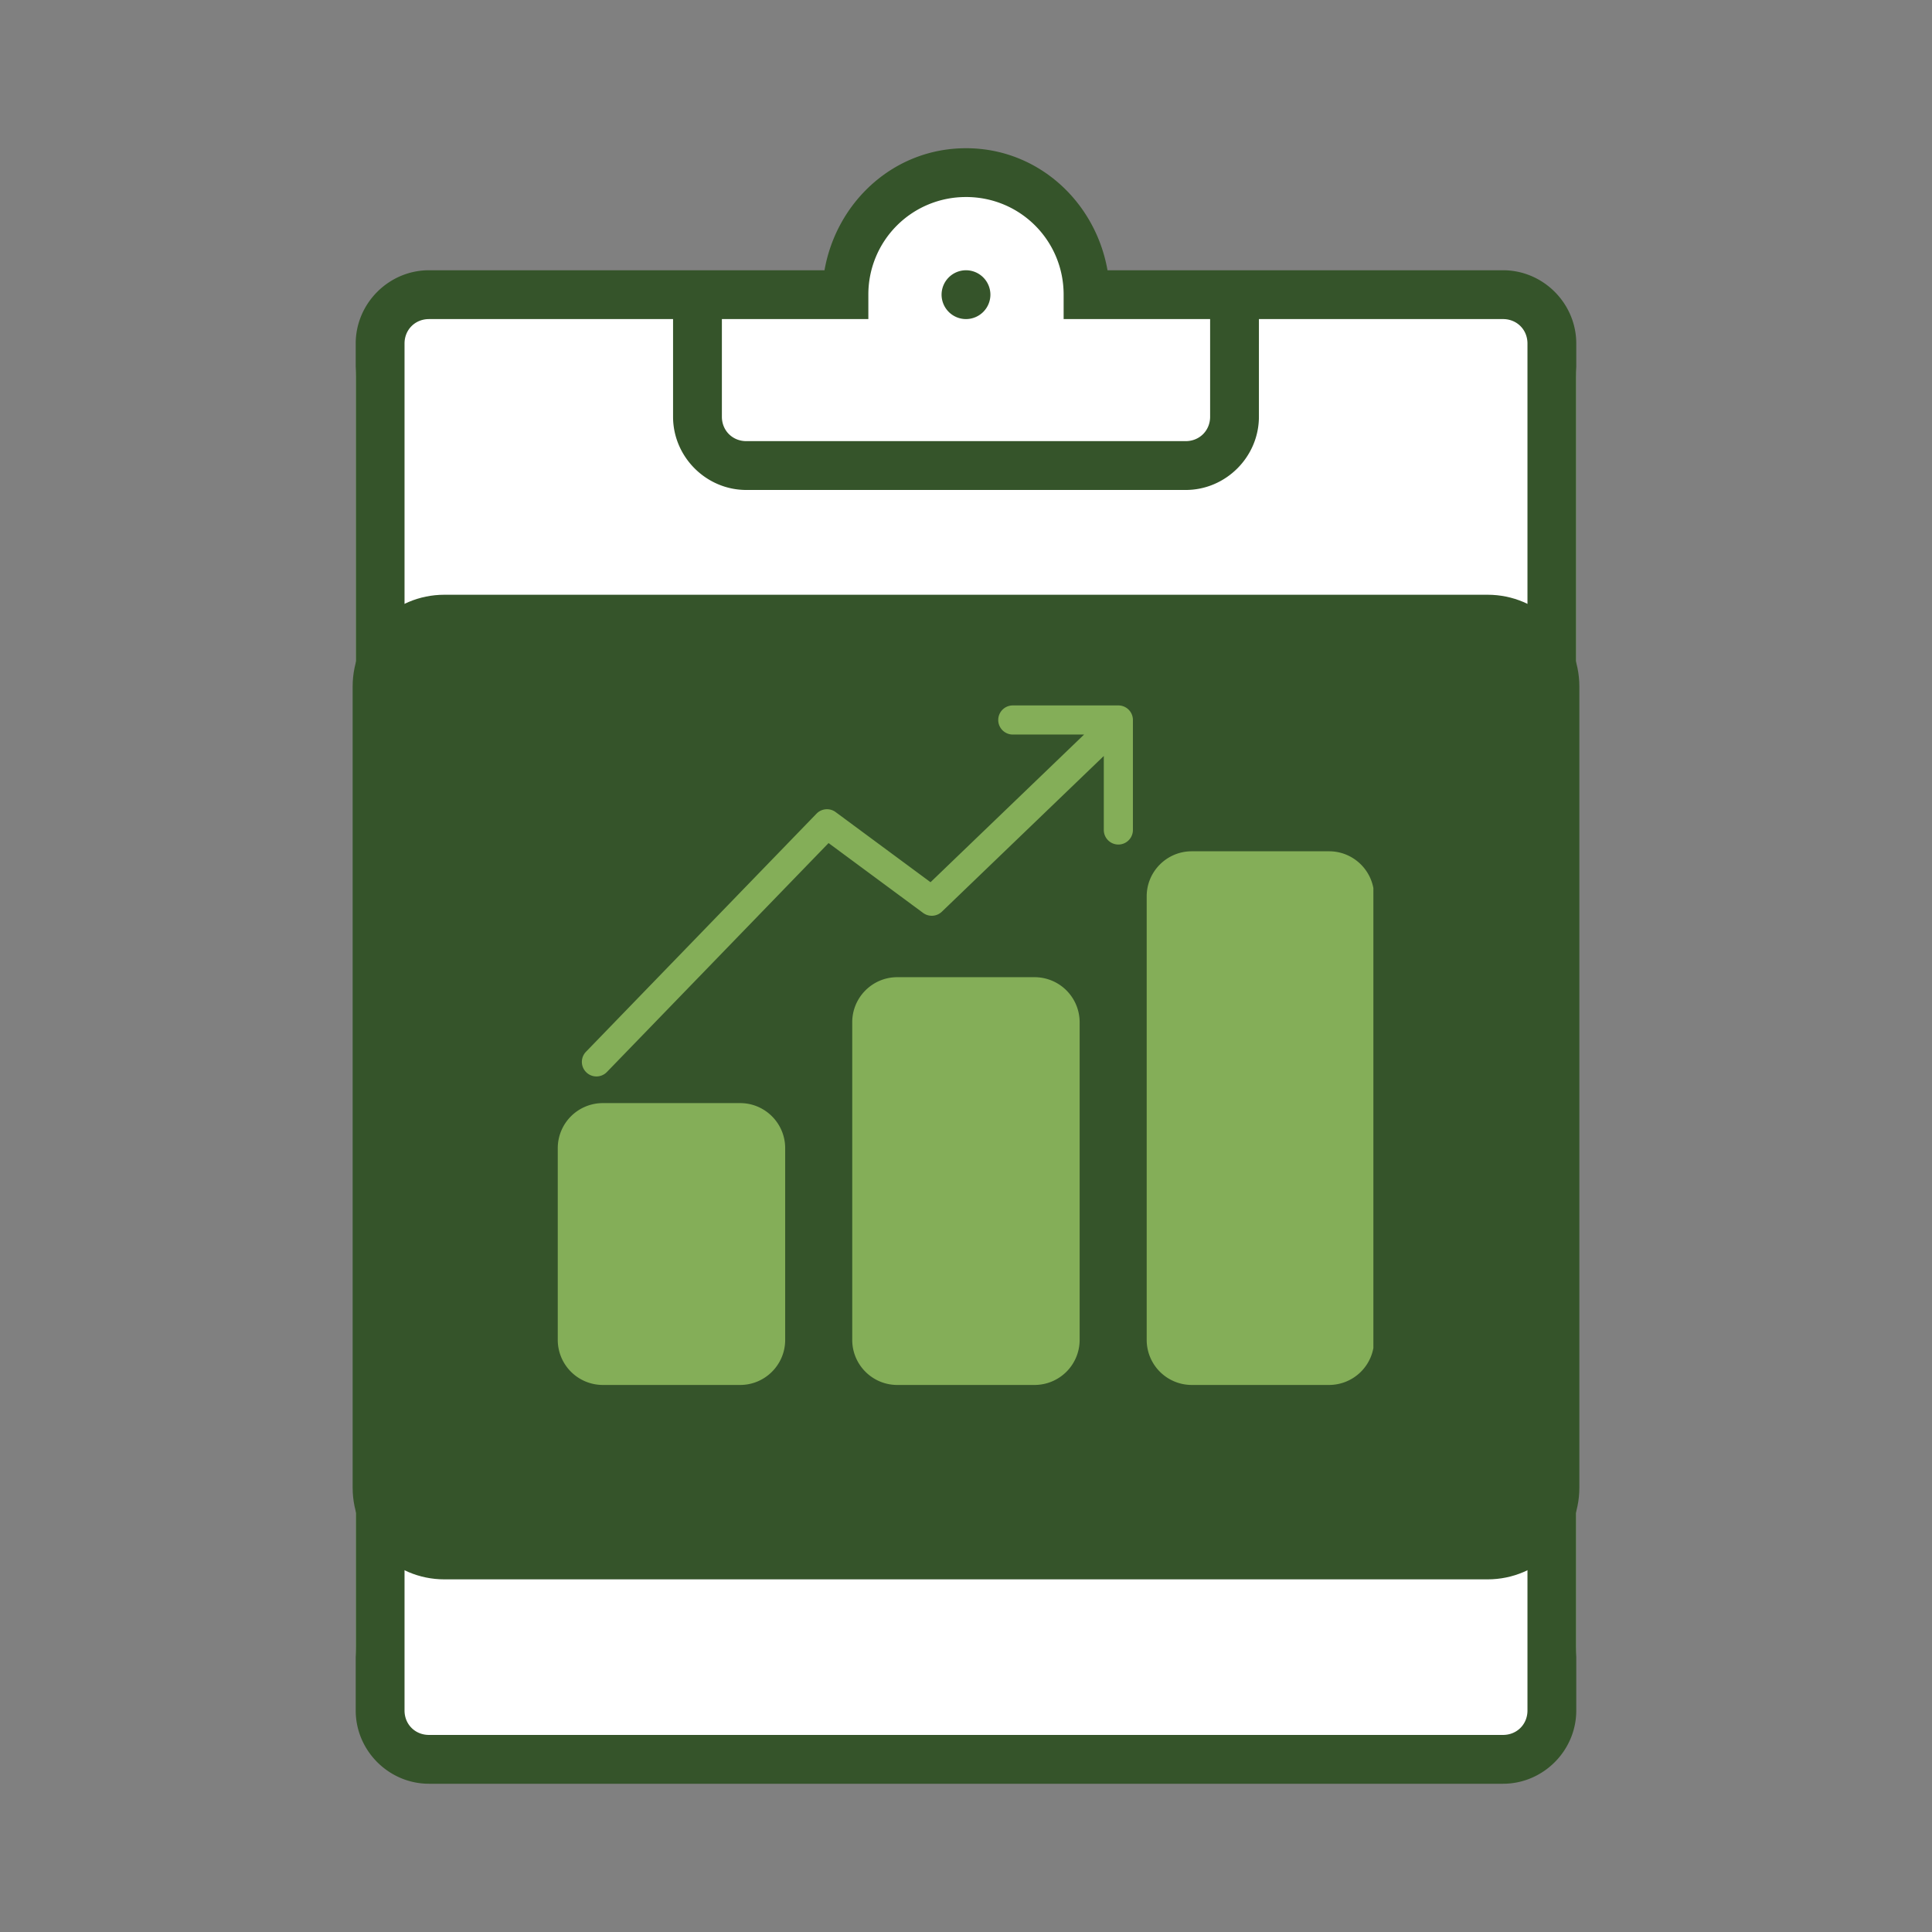
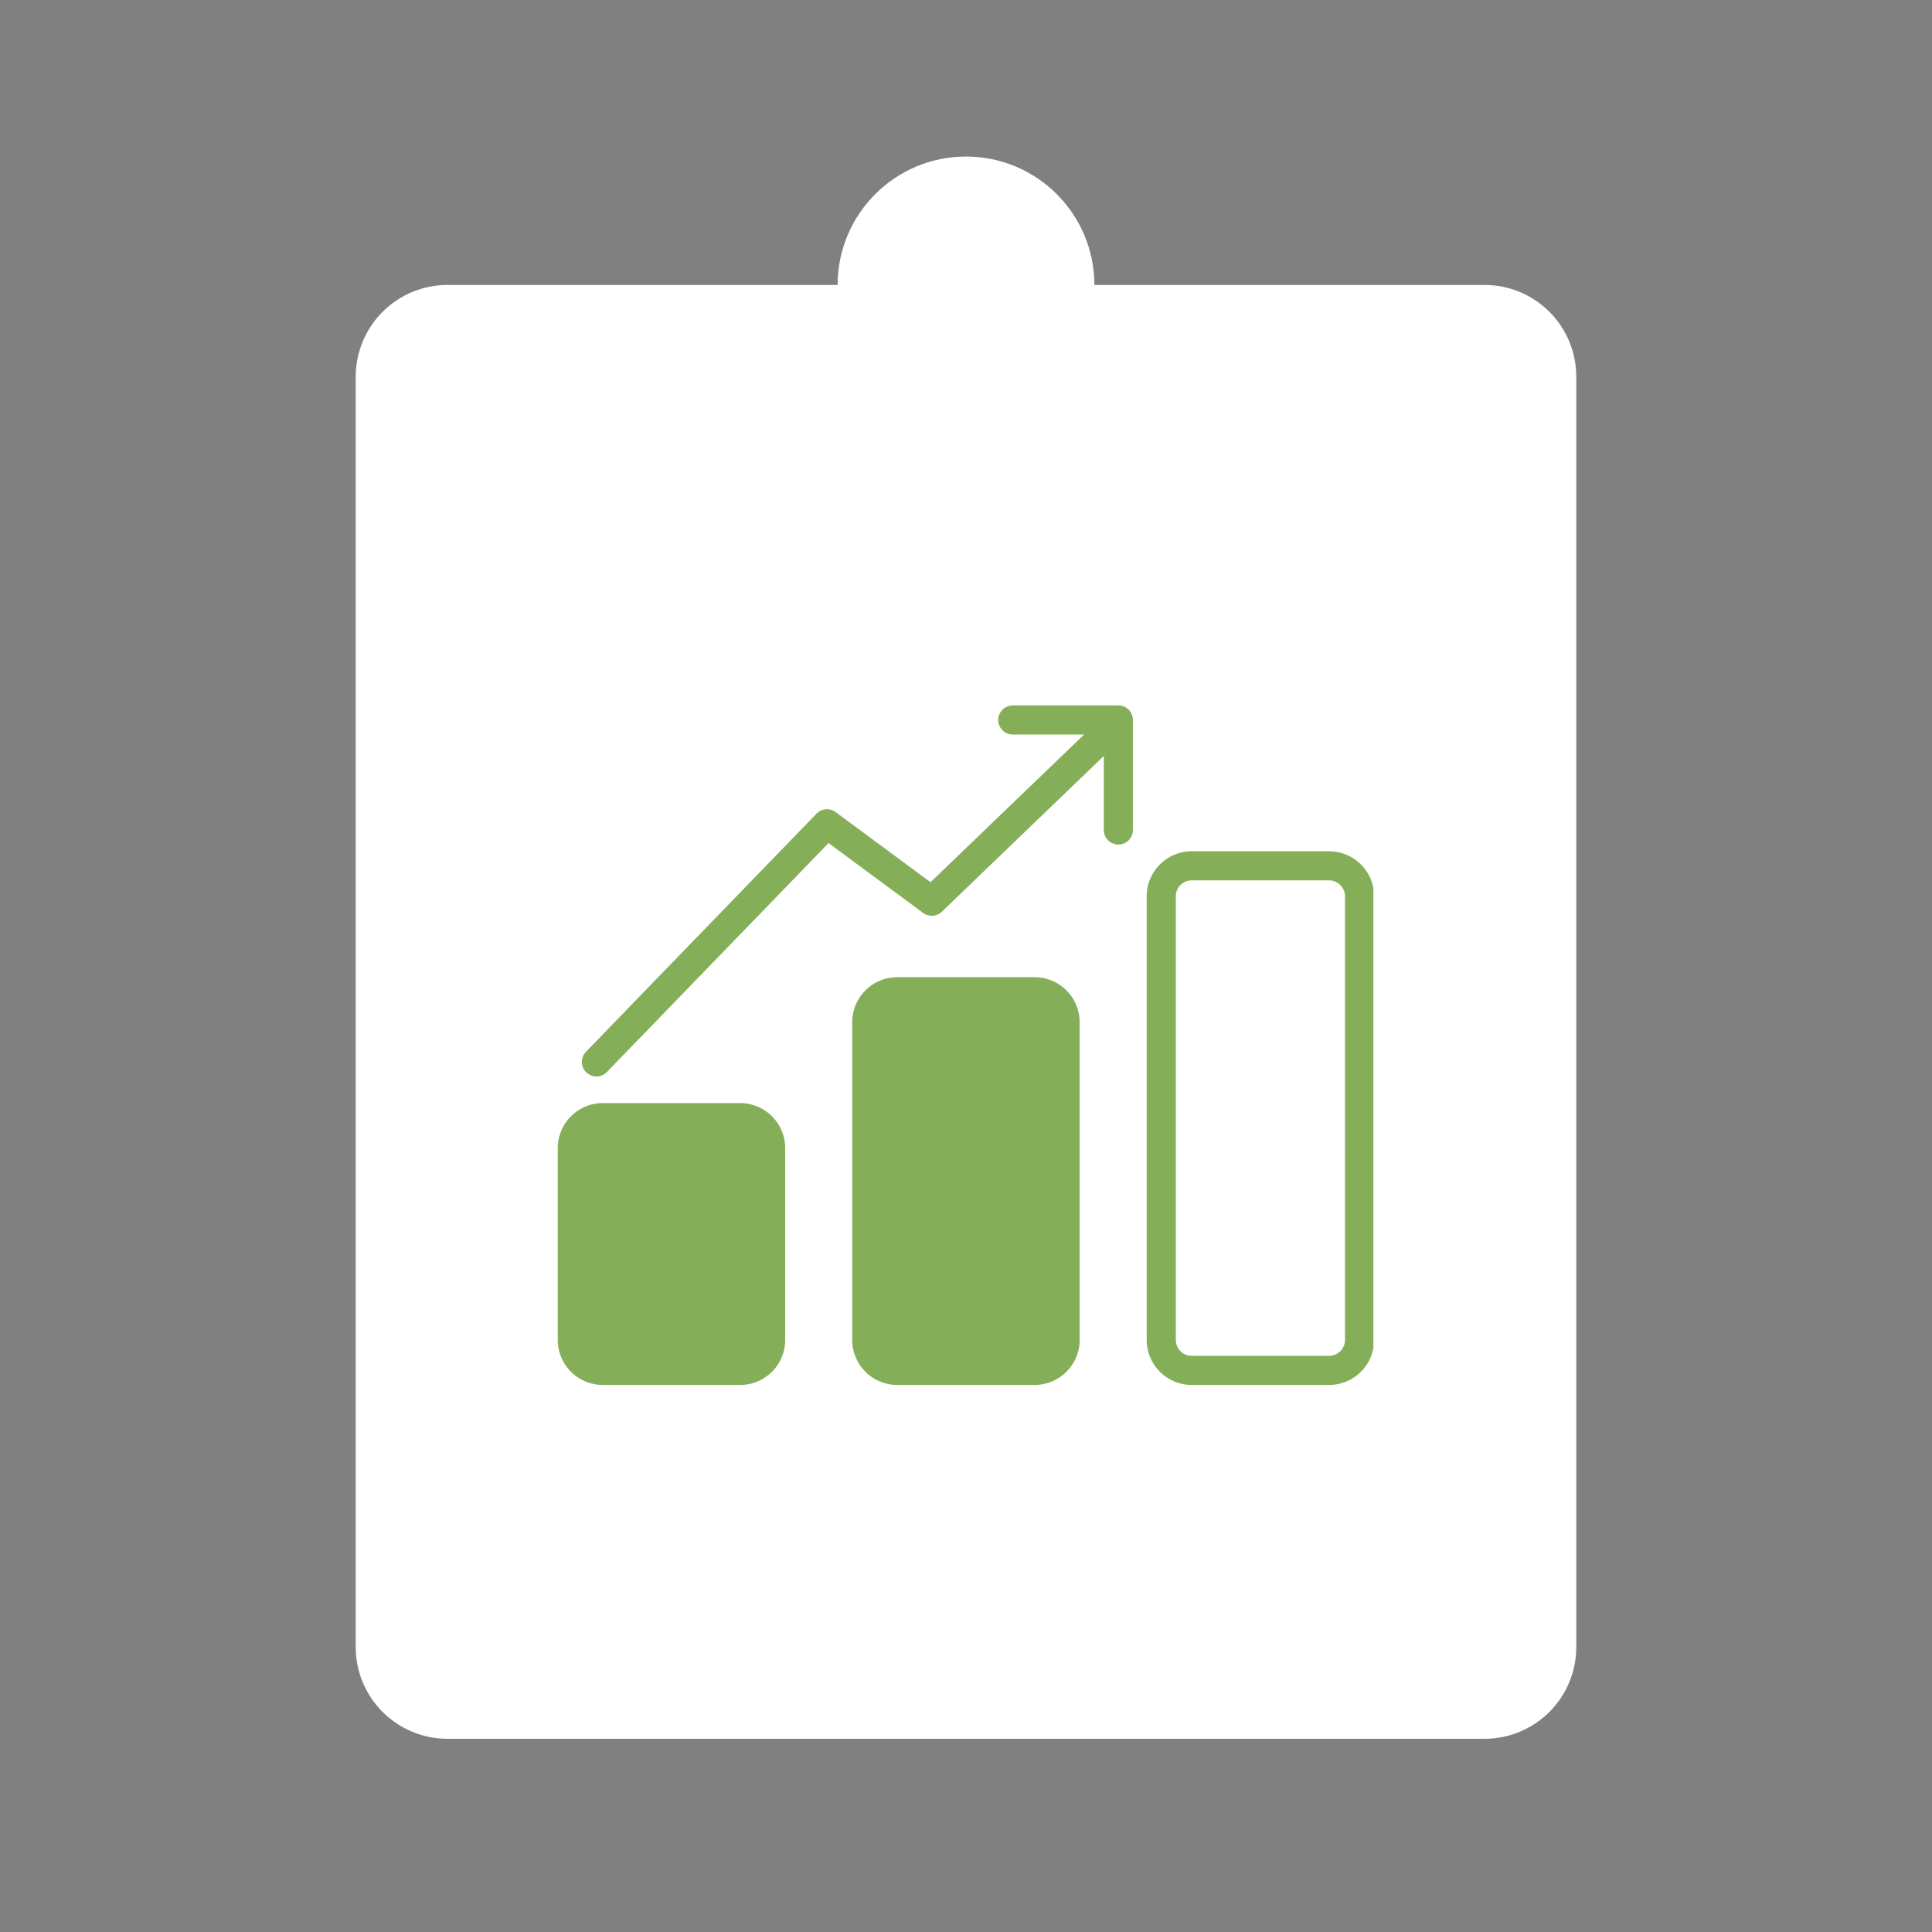
<svg xmlns="http://www.w3.org/2000/svg" width="400" height="400" version="1.0" viewBox="0 0 300 300">
  <rect x="0" y="0" width="300" height="300" fill="#808080" stroke="none" />
  <defs>
    <clipPath id="a">
      <path d="M55.234 44.246h189.532V270H55.234Zm0 0" />
    </clipPath>
    <clipPath id="b">
      <path d="M69.484 44.246h161.032a14.25 14.25 0 0 1 14.25 14.25V255.75a14.25 14.25 0 0 1-14.25 14.25H69.484a14.25 14.25 0 0 1-14.25-14.25V58.496a14.254 14.254 0 0 1 14.25-14.25m0 0" />
    </clipPath>
    <clipPath id="c">
      <path d="M130.066 24.309h39.868v39.87h-39.868Zm0 0" />
    </clipPath>
    <clipPath id="d">
      <path d="M150 24.309c-11.008 0-19.934 8.925-19.934 19.937 0 11.008 8.926 19.934 19.934 19.934s19.934-8.926 19.934-19.934c0-11.012-8.926-19.937-19.934-19.937m0 0" />
    </clipPath>
    <clipPath id="e">
      <path d="M55.234 23.012h189.75V277H55.234Zm0 0" />
    </clipPath>
    <clipPath id="f">
      <path d="M54.758 92.352h190.515v152.89H54.758Zm0 0" />
    </clipPath>
    <clipPath id="g">
-       <path d="M69.008 92.352h161.984c7.867 0 14.25 6.382 14.25 14.25v124.39c0 7.867-6.383 14.25-14.25 14.25H69.008c-7.867 0-14.25-6.383-14.25-14.25v-124.39c0-7.868 6.383-14.25 14.25-14.25m0 0" />
-     </clipPath>
+       </clipPath>
    <clipPath id="h">
      <path d="M86.508 109.54h126.75v105.75H86.508Zm0 0" />
    </clipPath>
    <clipPath id="i">
      <path d="M90.316 175.18h28.102v36.386H90.316Zm0 0" />
    </clipPath>
    <clipPath id="j">
      <path d="M136.426 153.363h27.148v58.203h-27.148Zm0 0" />
    </clipPath>
    <clipPath id="k">
      <path d="M181.035 135.168h29.059v76.398h-29.059Zm0 0" />
    </clipPath>
  </defs>
  <g clip-path="url(#a)">
    <g clip-path="url(#b)">
      <path fill="#fff" d="M55.234 44.246h189.532v225.805H55.234Zm0 0" />
    </g>
  </g>
  <g clip-path="url(#c)">
    <g clip-path="url(#d)">
      <path fill="#fff" d="M130.066 24.309h39.868v39.87h-39.868Zm0 0" />
    </g>
  </g>
  <g clip-path="url(#e)">
-     <path fill="#35542a" d="M150 23.016c-11.18 0-20.094 8.304-21.973 18.949H66.61c-6.234 0-11.375 5.14-11.375 11.375v212.27c0 6.234 5.141 11.37 11.375 11.37h166.782c6.234 0 11.37-5.136 11.37-11.37V53.34c0-6.235-5.136-11.375-11.37-11.375h-61.418c-1.88-10.645-10.793-18.95-21.973-18.95m0 7.578c8.41 0 15.16 6.754 15.16 15.164v3.789h22.746V64.71c0 2.144-1.644 3.789-3.793 3.789h-68.23c-2.145 0-3.79-1.645-3.79-3.79V49.548h22.743v-3.79A15.12 15.12 0 0 1 150 30.595m0 11.37a3.8 3.8 0 0 0-3.793 3.794A3.8 3.8 0 0 0 150 49.547a3.8 3.8 0 0 0 3.79-3.79 3.8 3.8 0 0 0-3.79-3.792m-83.39 7.583h37.902V64.71c0 6.234 5.14 11.371 11.37 11.371h68.231c6.235 0 11.371-5.137 11.371-11.371V49.547h37.907c2.148 0 3.793 1.644 3.793 3.793v212.27c0 2.148-1.645 3.788-3.793 3.788H66.609c-2.148 0-3.793-1.64-3.793-3.789V53.34c0-2.148 1.645-3.792 3.793-3.792m0 0" />
-   </g>
+     </g>
  <g clip-path="url(#f)">
    <g clip-path="url(#g)">
      <path fill="#35542a" d="M54.758 92.352h190.515v152.89H54.758Zm0 0" />
    </g>
  </g>
  <g clip-path="url(#h)">
    <path fill="#84ae58" d="M206.383 132.188H185.05c-3.856 0-6.992 3.136-6.992 6.988v68.887a7 7 0 0 0 6.992 6.992h21.332a7 7 0 0 0 6.992-6.993v-68.886c0-3.852-3.137-6.988-6.992-6.988m2.472 75.875a2.476 2.476 0 0 1-2.472 2.472H185.05a2.47 2.47 0 0 1-2.469-2.472v-68.887a2.47 2.47 0 0 1 2.469-2.469h21.332a2.475 2.475 0 0 1 2.472 2.469Zm-48.199-56.325h-21.332c-3.855 0-6.988 3.137-6.988 6.992v49.333c0 3.855 3.133 6.992 6.988 6.992h21.332a7 7 0 0 0 6.992-6.993V158.73a7 7 0 0 0-6.992-6.992m2.473 56.325a2.476 2.476 0 0 1-2.473 2.472h-21.332a2.475 2.475 0 0 1-2.469-2.472V158.73a2.475 2.475 0 0 1 2.47-2.472h21.331a2.476 2.476 0 0 1 2.473 2.472Zm-48.195-36.774H93.602a7 7 0 0 0-6.993 6.992v29.781a7 7 0 0 0 6.993 6.993h21.332c3.855 0 6.988-3.137 6.988-6.993v-29.78c0-3.856-3.137-6.993-6.988-6.993m2.468 36.774a2.475 2.475 0 0 1-2.468 2.472H93.602a2.476 2.476 0 0 1-2.473-2.472V178.28a2.47 2.47 0 0 1 2.473-2.469h21.332a2.47 2.47 0 0 1 2.468 2.47Zm56.254-98.524h-16.39a2.26 2.26 0 1 0 0 4.52h11.07l-23.844 22.93-14.738-10.891a2.26 2.26 0 0 0-2.965.246l-35.797 36.972a2.255 2.255 0 0 0 .051 3.196 2.257 2.257 0 0 0 3.195-.05l34.422-35.552 14.68 10.848a2.266 2.266 0 0 0 2.91-.188l25.148-24.183v11.492a2.26 2.26 0 0 0 4.52 0V111.8a2.26 2.26 0 0 0-2.262-2.262m0 0" />
  </g>
  <g clip-path="url(#i)">
    <path fill="#84ae58" d="M90.316 175.18h28.102v36.336H90.316Zm0 0" />
  </g>
  <g clip-path="url(#j)">
    <path fill="#84ae58" d="M136.426 153.363h27.148v58.223h-27.148Zm0 0" />
  </g>
  <g clip-path="url(#k)">
-     <path fill="#84ae58" d="M181.035 135.168h29.059v76.39h-29.059Zm0 0" />
-   </g>
+     </g>
</svg>